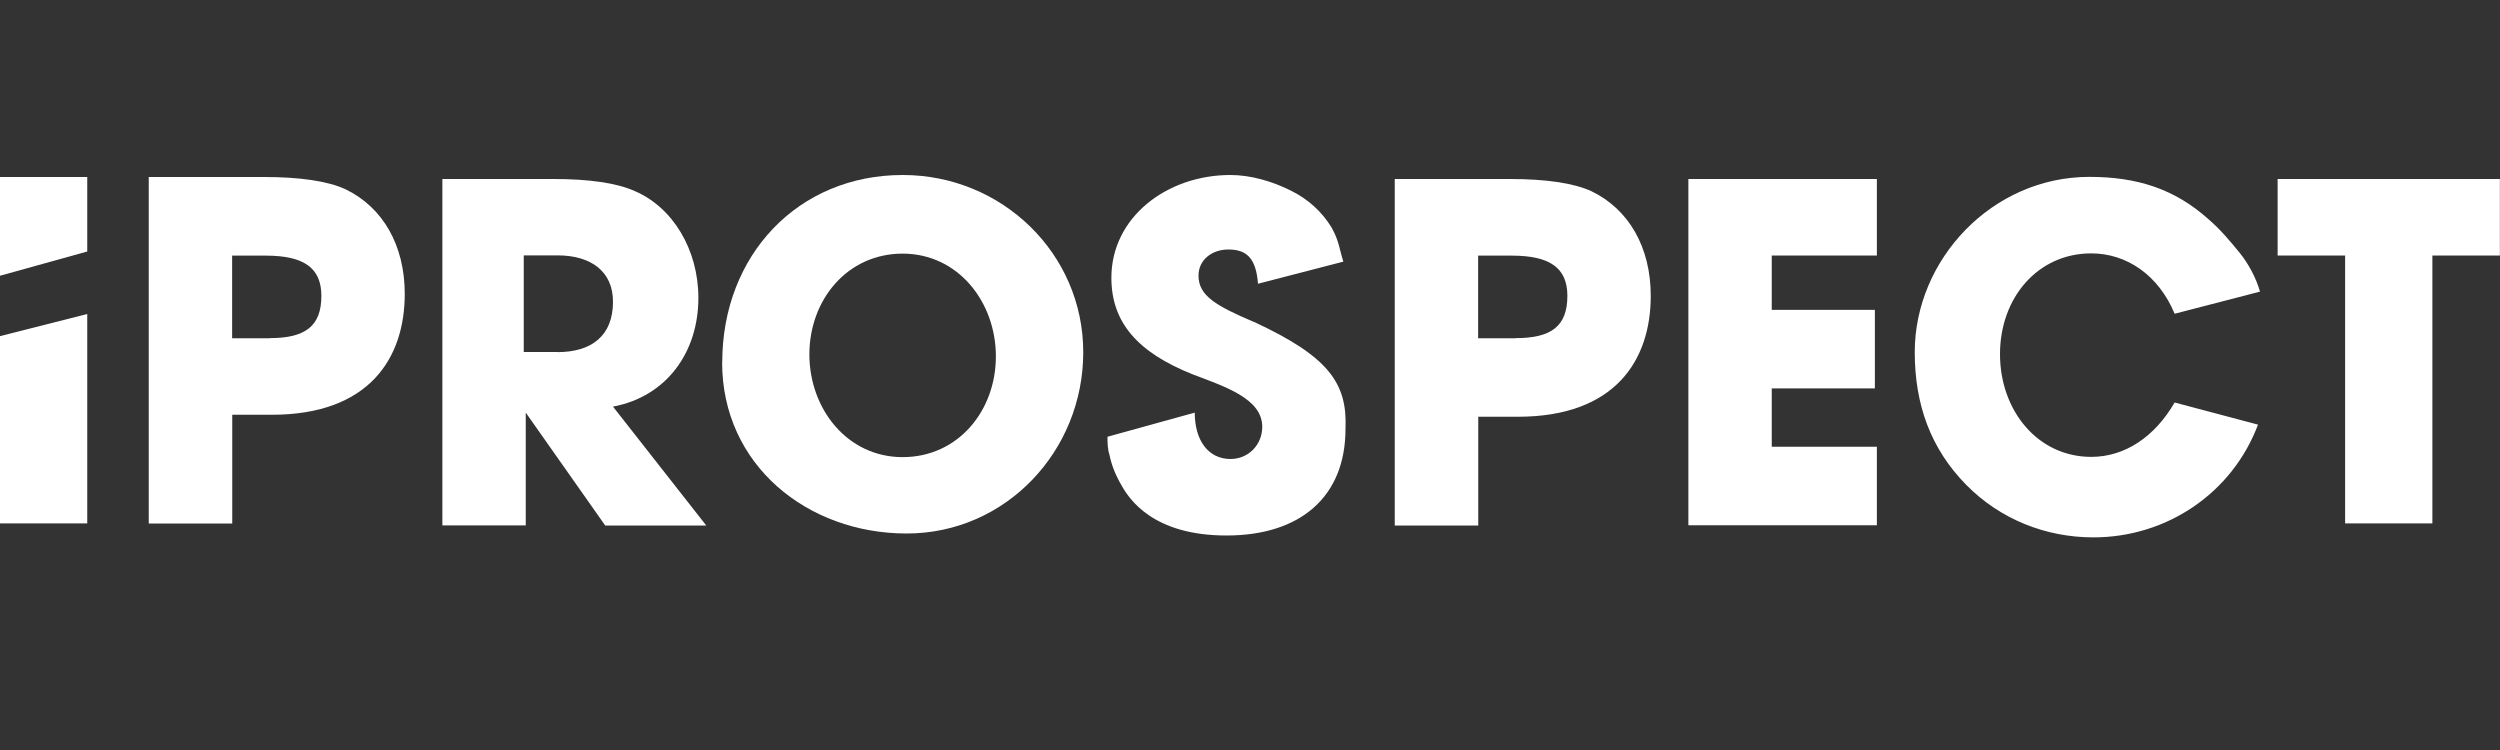
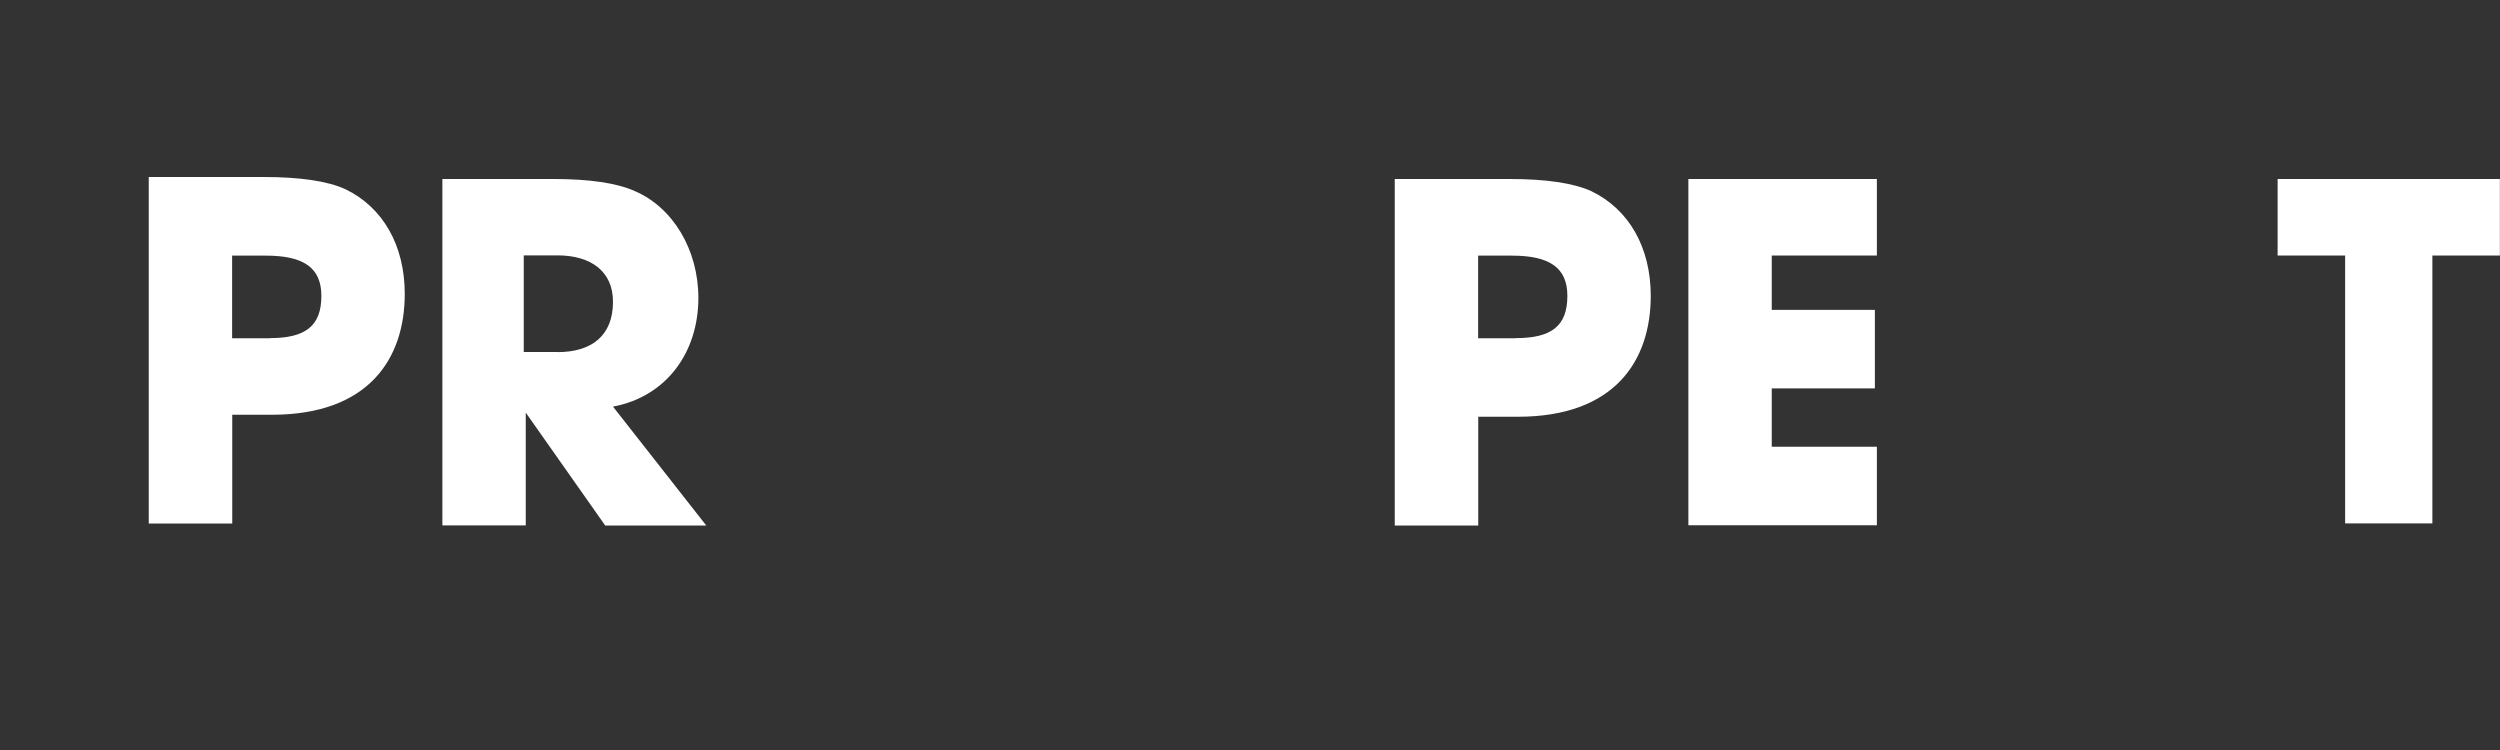
<svg xmlns="http://www.w3.org/2000/svg" viewBox="0 0 200 60">
  <rect x="0" y="0" width="200" height="60" fill="#333333" stroke="none" />
  <defs>
    <style>.ak{fill:#fff;}</style>
  </defs>
  <g id="a" />
  <g id="b" />
  <g id="c" />
  <g id="d" />
  <g id="e" />
  <g id="f" />
  <g id="g" />
  <g id="h" />
  <g id="i" />
  <g id="j" />
  <g id="k" />
  <g id="l" />
  <g id="m" />
  <g id="n" />
  <g id="o">
    <g id="p" />
  </g>
  <g id="q">
    <g>
-       <polygon class="ak" points="0 26.89 0 41.87 6.98 41.87 6.98 25.12 0 26.89" />
      <path class="ak" d="M11.9,41.87V14.16h9.21c2.86,0,5.08,.32,6.51,.97,3.02,1.45,4.76,4.51,4.76,8.38,0,5.16-2.86,9.67-10.63,9.67h-3.17v8.7h-6.67Zm9.68-14.82c2.86,0,4.13-.97,4.13-3.38,0-2.26-1.43-3.22-4.44-3.22h-2.7v6.61h3.02Zm26.83,14.98l-6.35-9.02h0v9.02h-6.67V14.32h8.89c2.86,0,5.08,.32,6.51,.97,3.02,1.29,5.08,4.67,5.08,8.54,0,4.35-2.54,7.89-6.83,8.7l7.46,9.51h-8.1Zm-3.81-13.86c2.7,0,4.44-1.29,4.44-4.03,0-2.42-1.75-3.71-4.44-3.71h-2.7v7.73h2.7Zm66.98,13.86V14.32h9.21c2.86,0,5.08,.32,6.51,.97,3.02,1.45,4.76,4.51,4.76,8.38,0,5.16-2.86,9.67-10.63,9.67h-3.17v8.7h-6.67Zm9.68-14.98c2.86,0,4.13-.97,4.13-3.38,0-2.26-1.43-3.22-4.44-3.22h-2.7v6.61h3.02Zm13.81,14.98V14.32h15.08v6.12h-8.41v4.35h8.25v6.28h-8.25v4.67h8.41v6.28h-15.08Zm52.54,0V20.44h-5.4v-6.12h17.78v6.12h-5.4v21.43h-6.98v.16Z" />
-       <path class="ak" d="M100.32,25.76c-3.02-1.29-4.44-2.09-4.44-3.71,0-1.29,1.11-2.09,2.38-2.09,1.43,0,2.22,.64,2.38,2.74l6.83-1.77c-.32-.97-.32-1.61-.95-2.74-.79-1.29-1.9-2.26-3.17-2.9-1.59-.81-3.33-1.29-4.92-1.29-5.08,0-9.52,3.38-9.52,8.22,0,3.54,2.06,5.96,6.51,7.73,2.54,.97,5.56,1.93,5.56,4.19,0,1.45-1.11,2.58-2.54,2.58h0c-1.75,0-2.86-1.45-2.86-3.71l-6.98,1.93c0,.48,0,.97,.16,1.45,.16,.81,.48,1.61,.95,2.42,.63,1.13,2.54,4.03,8.41,4.03s9.52-3.06,9.52-8.54c.16-3.71-1.43-5.8-7.3-8.54h0Zm66.98,10.79c-4.29,0-7.3-3.71-7.3-8.22s3.02-8.06,7.3-8.06c2.86,0,5.4,1.77,6.67,4.83l6.83-1.77c-.32-1.13-.95-2.26-1.59-3.06-.79-.97-1.59-1.93-2.54-2.74-2.7-2.42-5.71-3.38-9.52-3.38-7.78,0-13.97,6.61-13.97,14.02,0,4.19,1.27,7.73,4.13,10.63,2.7,2.74,6.35,4.19,10.16,4.19,5.87,0,11.11-3.54,13.17-9.02l-6.67-1.77c-1.59,2.74-3.97,4.35-6.67,4.35" />
-       <path class="ak" d="M57.78,28.98c0-8.54,6.03-14.98,14.44-14.98,7.94,0,14.44,6.28,14.44,14.18s-6.19,14.5-14.13,14.5-14.76-5.48-14.76-13.69m21.9-.48c0-4.35-3.02-8.22-7.46-8.22s-7.46,3.71-7.46,8.06,3.02,8.22,7.46,8.22,7.46-3.71,7.46-8.06h0Z" />
-       <polygon class="ak" points="6.98 14.16 0 14.16 0 22.06 6.98 20.12 6.98 14.16" />
    </g>
  </g>
  <g id="r" />
  <g id="s" />
  <g id="t" />
  <g id="u" />
  <g id="v" />
  <g id="w" />
  <g id="x" />
  <g id="y" />
  <g id="a`" />
  <g id="aa" />
  <g id="ab" />
  <g id="ac" />
  <g id="ad" />
  <g id="ae" />
  <g id="af" />
  <g id="ag" />
  <g id="ah" />
  <g id="ai" />
  <g id="aj" />
</svg>